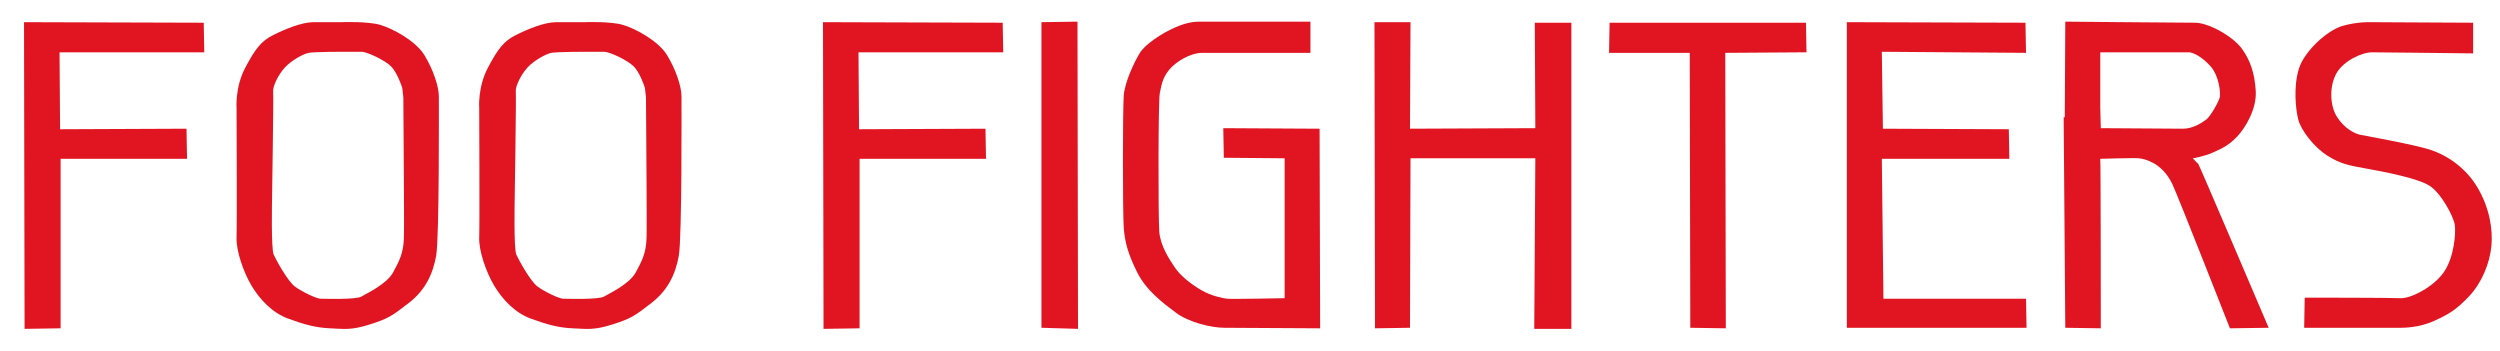
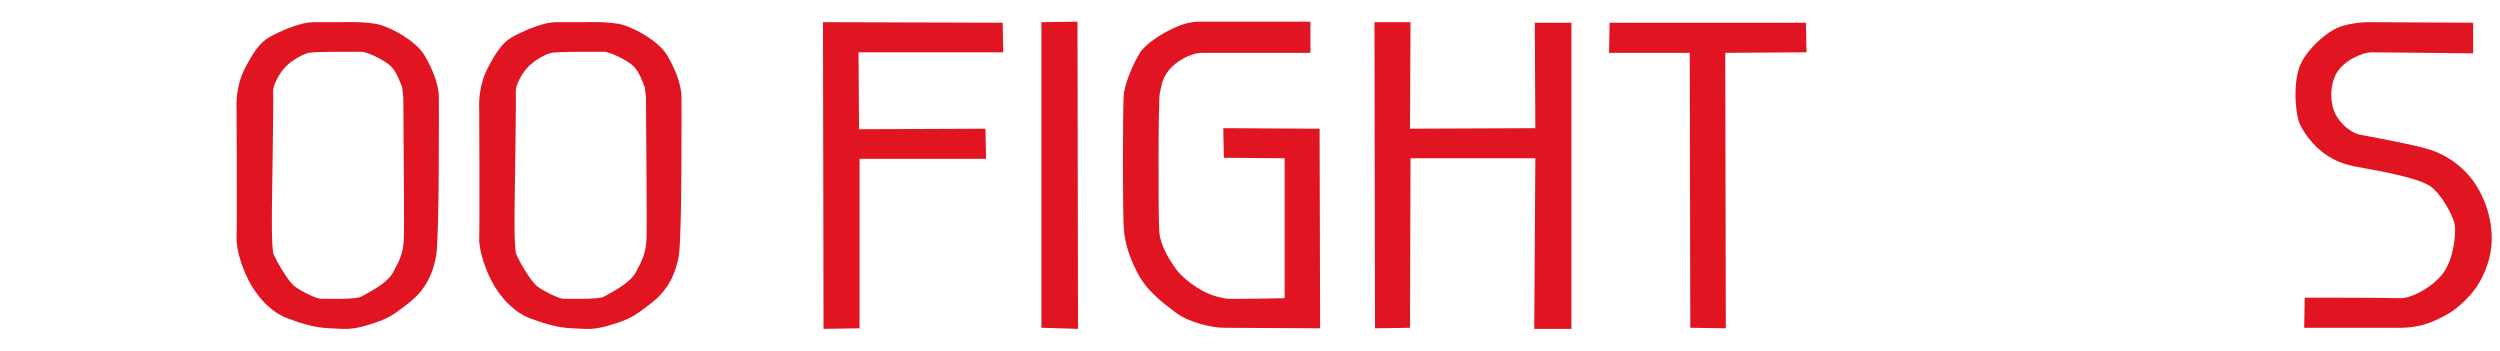
<svg xmlns="http://www.w3.org/2000/svg" xmlns:ns1="https://sketch.io/dtd/" version="1.1" ns1:metadata="eyJuYW1lIjoiRHJhd2luZy0zLnNrZXRjaHBhZCIsInN1cmZhY2UiOnsiaXNQYWludCI6dHJ1ZSwibWV0aG9kIjoiZmlsbCIsImJsZW5kIjoibm9ybWFsIiwiZW5hYmxlZCI6dHJ1ZSwib3BhY2l0eSI6MSwidHlwZSI6InBhdHRlcm4iLCJwYXR0ZXJuIjp7InR5cGUiOiJwYXR0ZXJuIiwicmVmbGVjdCI6Im5vLXJlZmxlY3QiLCJyZXBlYXQiOiJyZXBlYXQiLCJzbW9vdGhpbmciOmZhbHNlLCJzcmMiOiJ0cmFuc3BhcmVudExpZ2h0Iiwic3giOjEsInN5IjoxLCJ4MCI6MC41LCJ4MSI6MSwieTAiOjAuNSwieTEiOjF9LCJpc0ZpbGwiOnRydWV9LCJjbGlwUGF0aCI6eyJlbmFibGVkIjp0cnVlLCJzdHlsZSI6eyJzdHJva2VTdHlsZSI6ImJsYWNrIiwibGluZVdpZHRoIjoxfX0sImRlc2NyaXB0aW9uIjoiTWFkZSB3aXRoIFNrZXRjaHBhZCIsIm1ldGFkYXRhIjp7fSwiZXhwb3J0RFBJIjo3MiwiZXhwb3J0Rm9ybWF0IjoicG5nIiwiZXhwb3J0UXVhbGl0eSI6MC45NSwidW5pdHMiOiJweCIsIndpZHRoIjoyMDM4LCJoZWlnaHQiOjI4NiwicGFnZXMiOlt7IndpZHRoIjoyMDM4LCJoZWlnaHQiOjI4Nn1dLCJ1dWlkIjoiYWRmYTg3YzAtMDBlYi00OGEyLWIwMDktZGY0YmU4ZDE2MGZlIn0=" width="2038" height="286" viewBox="0 0 2038 286">
-   <path style="fill: #e01521; mix-blend-mode: source-over; fill-opacity: 1;" ns1:tool="path" d="M146.49 0.44 L146.93 24.56 28.95 24.56 29.39 87.28 132.46 86.84 132.89 111.4 29.82 111.4 29.82 249.56 0.44 250 0 0 " transform="matrix(1,0,0,1,19.591,18.08)" />
  <path style="fill: #e01521; mix-blend-mode: source-over; fill-opacity: 1;" ns1:tool="path" d="M146.49 0.44 L146.93 24.56 28.95 24.56 29.39 87.28 132.46 86.84 132.89 111.4 29.82 111.4 29.82 249.56 0.44 250 0 0 " transform="matrix(1,0,0,1,670.906,18.08)" />
  <path style="fill: #e01521; mix-blend-mode: source-over; fill-opacity: 1;" ns1:tool="path" d="M136.04 61.52 C136.19 99.82 136.92 164.59 136.48 176.43 136.04 188.27 132.97 194.41 127.71 204.06 122.44 213.71 106.22 221.17 101.83 223.8 97.44 226.43 71.57 225.55 68.5 225.55 65.43 225.55 53.15 219.85 47.44 215.47 41.74 211.08 32.53 194.41 30.34 189.59 28.15 184.77 29.02 144.85 29.02 143.54 29.02 142.22 30.34 61.08 29.9 56.69 29.46 52.31 34.29 42.66 39.55 36.96 44.81 31.26 54.46 25.99 58.85 25.12 63.23 24.24 86.48 24.24 86.48 24.24 86.48 24.24 86.92 0.12 86.92 0.12 86.92 0.12 72.44 0.12 62.8 0.12 53.15 0.12 39.55 5.82 29.9 10.64 20.25 15.47 15.43 21.61 7.09 37.4 -1.24 53.19 0.08 70.29 0.08 70.29 0.08 70.29 0.51 164.59 0.08 175.55 -0.36 186.52 5.78 204.06 12.36 215.03 18.94 225.99 29.02 236.96 42.18 241.78 55.34 246.61 64.99 249.24 76.39 249.68 87.8 250.12 93.06 251.43 108.41 246.61 123.76 241.78 126.83 239.59 140.43 229.06 154.02 218.54 160.16 205.38 162.8 190.47 165.43 175.55 164.99 68.98 164.99 60.64 164.99 52.31 160.16 38.27 153.15 26.87 146.13 15.47 127.71 5.38 117.18 2.31 106.65 -0.76 85.6 0.12 85.6 0.12 85.6 0.12 86.04 24.24 86.04 24.24 86.04 24.24 97.01 24.24 101.83 24.24 106.65 24.24 121.13 31.26 125.95 36.08 130.78 40.91 134.29 50.99 135.16 53.62 " transform="matrix(1,0,0,1,192.761,17.965)" />
  <path style="fill: #e01521; mix-blend-mode: source-over; fill-opacity: 1;" ns1:tool="path" d="M136.04 61.52 C136.19 99.82 136.92 164.59 136.48 176.43 136.04 188.27 132.97 194.41 127.71 204.06 122.44 213.71 106.22 221.17 101.83 223.8 97.44 226.43 71.57 225.55 68.5 225.55 65.43 225.55 53.15 219.85 47.44 215.47 41.74 211.08 32.53 194.41 30.34 189.59 28.15 184.77 29.02 144.85 29.02 143.54 29.02 142.22 30.34 61.08 29.9 56.69 29.46 52.31 34.29 42.66 39.55 36.96 44.81 31.26 54.46 25.99 58.85 25.12 63.23 24.24 86.48 24.24 86.48 24.24 86.48 24.24 86.92 0.12 86.92 0.12 86.92 0.12 72.44 0.12 62.8 0.12 53.15 0.12 39.55 5.82 29.9 10.64 20.25 15.47 15.43 21.61 7.09 37.4 -1.24 53.19 0.08 70.29 0.08 70.29 0.08 70.29 0.51 164.59 0.08 175.55 -0.36 186.52 5.78 204.06 12.36 215.03 18.94 225.99 29.02 236.96 42.18 241.78 55.34 246.61 64.99 249.24 76.39 249.68 87.8 250.12 93.06 251.43 108.41 246.61 123.76 241.78 126.83 239.59 140.43 229.06 154.02 218.54 160.16 205.38 162.8 190.47 165.43 175.55 164.99 68.98 164.99 60.64 164.99 52.31 160.16 38.27 153.15 26.87 146.13 15.47 127.71 5.38 117.18 2.31 106.65 -0.76 85.6 0.12 85.6 0.12 85.6 0.12 86.04 24.24 86.04 24.24 86.04 24.24 97.01 24.24 101.83 24.24 106.65 24.24 121.13 31.26 125.95 36.08 130.78 40.91 134.29 50.99 135.16 53.62 " transform="matrix(1,0,0,1,390.568,17.965)" />
  <path style="fill: #e01521; mix-blend-mode: source-over; fill-opacity: 1;" ns1:tool="path" d="M0 0.44 L29.39 0 29.82 250.44 0 249.56 " transform="matrix(1,0,0,1,848.979,17.641)" />
  <path style="fill: #e01521; mix-blend-mode: source-over; fill-opacity: 1;" ns1:tool="path" d="M152.85 0 L152.85 25.44 C123.46 25.44 74.34 25.44 64.69 25.44 55.04 25.44 43.2 32.46 37.5 39.47 31.8 46.49 31.36 52.63 30.04 58.33 28.73 64.04 28.73 159.21 29.61 171.05 30.48 182.89 37.94 193.86 42.32 200.44 46.71 207.02 55.48 214.04 63.82 218.86 72.15 223.68 81.36 225.44 84.87 225.88 88.38 226.32 131.8 225.44 131.8 225.44 131.8 225.44 131.8 111.4 131.8 111.4 131.8 111.4 82.24 110.96 82.24 110.96 82.24 110.96 81.8 86.84 81.8 86.84 81.8 86.84 160.31 87.28 160.31 87.28 160.31 87.28 160.75 250 160.75 250 160.75 250 93.2 249.56 82.68 249.56 72.15 249.56 53.73 245.18 43.2 237.28 32.68 229.39 19.08 219.3 11.62 204.39 4.17 189.47 1.54 179.82 0.66 167.98 -0.22 156.14 -0.22 71.05 0.66 60.09 1.54 49.12 9.43 32.46 13.82 25.44 18.2 18.42 31.36 9.65 42.32 4.82 53.29 0 59.43 0 64.25 0 " transform="matrix(1,0,0,1,915.422,17.641)" />
  <path style="fill: #e01521; mix-blend-mode: source-over; fill-opacity: 1;" ns1:tool="path" d="M29.39 0 L28.95 86.84 131.14 86.4 130.7 0.44 160.53 0.44 160.53 250 130.26 250 131.14 110.96 29.39 110.96 28.95 249.12 0.44 249.56 0 0 " transform="matrix(1,0,0,1,1120.466,18.08)" />
  <path style="fill: #e01521; mix-blend-mode: source-over; fill-opacity: 1;" ns1:tool="path" d="M160.96 24.12 L94.74 24.56 95.18 249.12 66.23 248.68 65.79 24.56 0 24.56 0.44 0 160.53 0 " transform="matrix(1,0,0,1,1311.698,18.52)" />
-   <path style="fill: #e01521; mix-blend-mode: source-over; fill-opacity: 1;" ns1:tool="path" d="M146.05 25 L28.51 24.12 29.39 86.84 132.02 87.28 132.46 111.4 28.51 111.4 29.82 225.44 146.05 225.44 146.49 249.12 0 249.12 0 0 145.61 0.44 " transform="matrix(1,0,0,1,1505.556,18.081)" />
-   <path style="fill: #e01521; mix-blend-mode: source-over; fill-opacity: 1;" ns1:tool="path" d="M30.27 86.84 C52.63 86.99 89.48 87.28 97.37 87.28 105.27 87.28 112.72 82.46 116.23 79.82 119.74 77.19 126.32 65.35 127.2 61.84 128.07 58.33 126.76 44.3 119.74 36.4 112.72 28.51 105.27 25 102.2 25 99.13 25 29.83 25 29.83 25 29.83 25 29.83 80.7 29.83 80.7 29.83 80.7 0.88 81.58 0.88 81.58 0.88 81.58 1.32 0 1.32 0 1.32 0 95.62 0.88 107.02 0.88 118.42 0.88 138.16 12.28 145.18 21.93 152.19 31.58 155.7 42.11 156.58 56.58 157.46 71.05 148.25 86.4 141.67 93.42 135.09 100.44 129.83 103.07 121.93 106.58 114.04 110.09 105.27 111.4 105.27 111.4 105.27 111.4 109.21 115.79 109.65 115.79 110.09 115.79 167.11 249.56 167.11 249.56 167.11 249.56 135.53 250 135.53 250 135.53 250 92.98 141.67 88.6 132.46 84.21 123.25 78.07 117.98 73.25 115.35 68.42 112.72 64.91 111.84 61.4 111.4 57.89 110.96 29.39 111.84 29.82 111.84 30.26 111.84 30.26 250 30.26 250 30.26 250 1.32 249.56 1.32 249.56 1.32 249.56 0 78.07 0 78.07 0 78.07 29.82 69.74 29.82 69.74 " transform="matrix(1,0,0,1,1682.308,17.641)" />
  <path style="fill: #e01521; mix-blend-mode: source-over; fill-opacity: 1;" ns1:tool="path" d="M144.82 0.46 L144.82 25.46 C117.33 25.16 70.69 24.58 62.36 24.58 54.03 24.58 39.11 31.6 33.41 41.68 27.71 51.77 27.71 67.56 33.85 77.21 39.99 86.86 48.32 90.81 52.27 91.68 56.22 92.56 96.13 99.58 109.73 103.96 123.32 108.35 138.68 118.44 148.32 134.67 157.97 150.89 161.04 168.44 159.73 182.47 158.41 196.51 151.83 212.74 141.31 223.7 130.78 234.67 125.52 237.74 113.24 243.44 100.96 249.14 87.8 249.14 86.04 249.14 84.29 249.14 7.1 249.14 7.1 249.14 7.1 249.14 7.53 224.58 7.53 224.58 7.53 224.58 77.27 224.58 85.61 225.02 93.94 225.46 112.8 215.81 121.13 203.53 129.46 191.25 130.78 171.95 129.9 165.37 129.03 158.79 118.94 139.49 109.29 133.35 99.64 127.21 72.45 121.95 57.53 119.32 42.62 116.68 36.48 115.37 25.96 108.79 15.43 102.21 4.46 88.18 2.27 79.4 0.08 70.63 -1.68 52.65 2.71 38.18 7.1 23.7 25.96 6.6 38.24 3.09 50.52 -0.42 60.61 0.02 60.61 0.02 " transform="matrix(1,0,0,1,1871.265,18.064)" />
</svg>